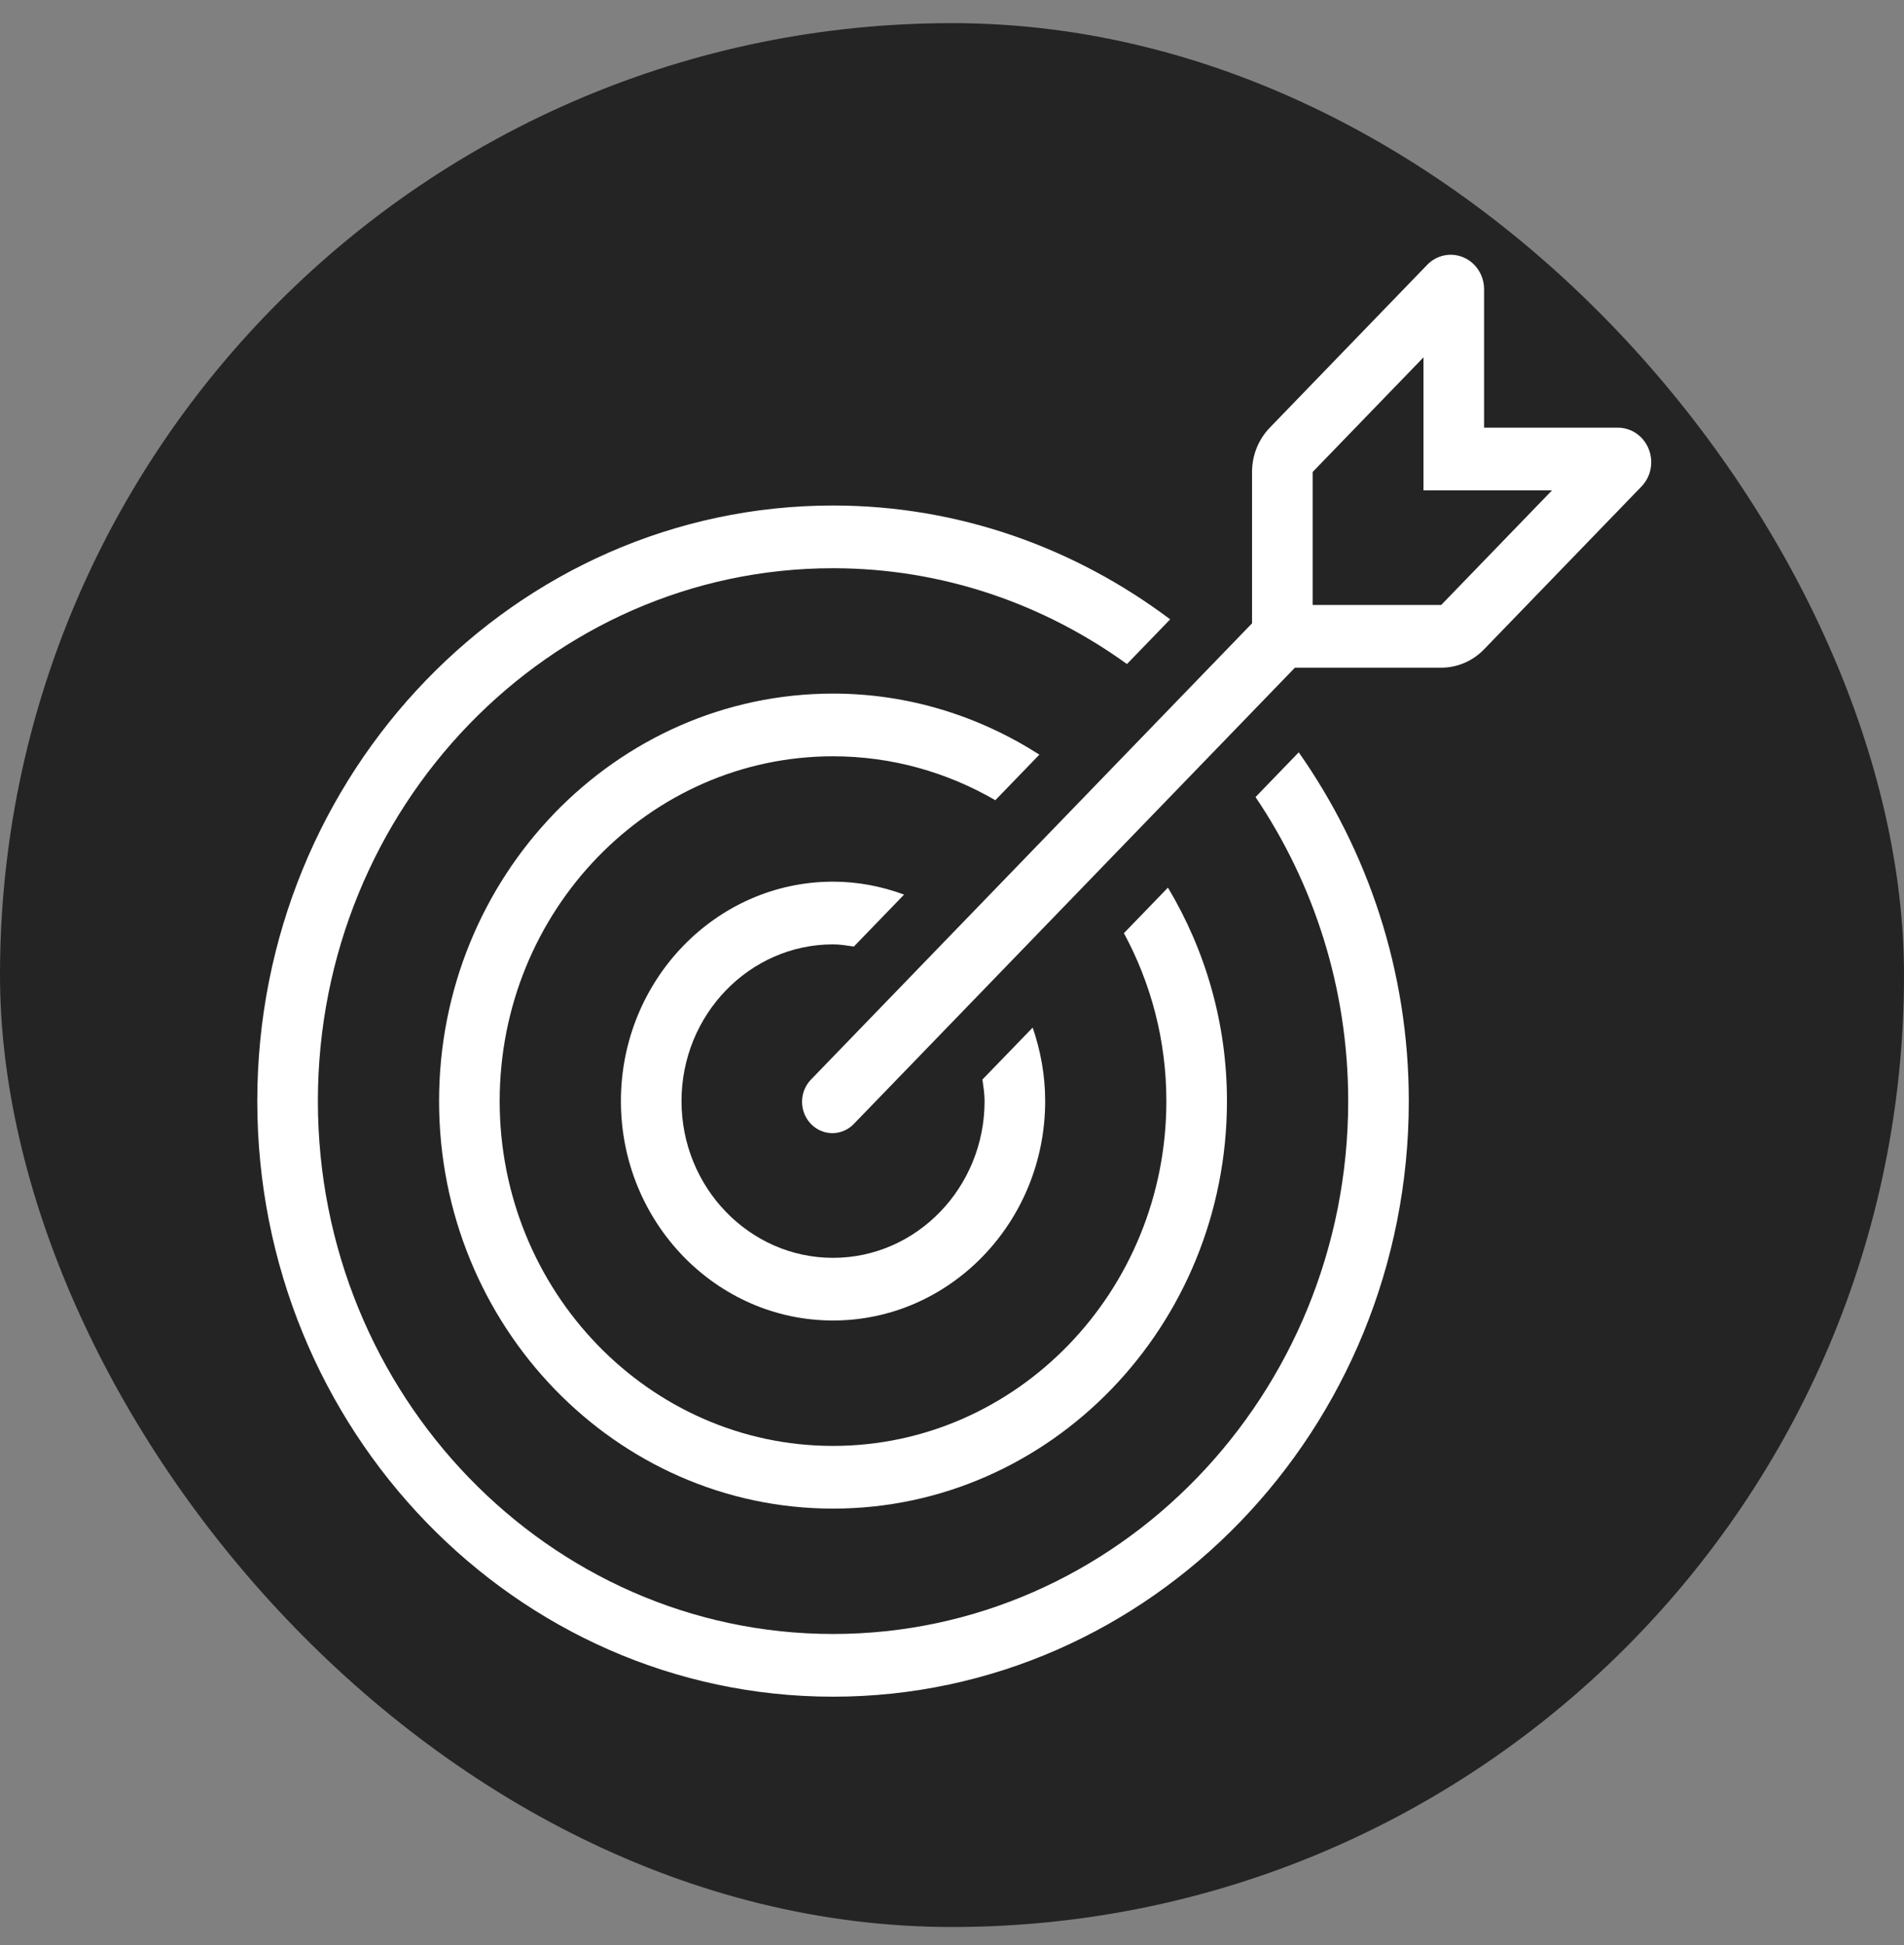
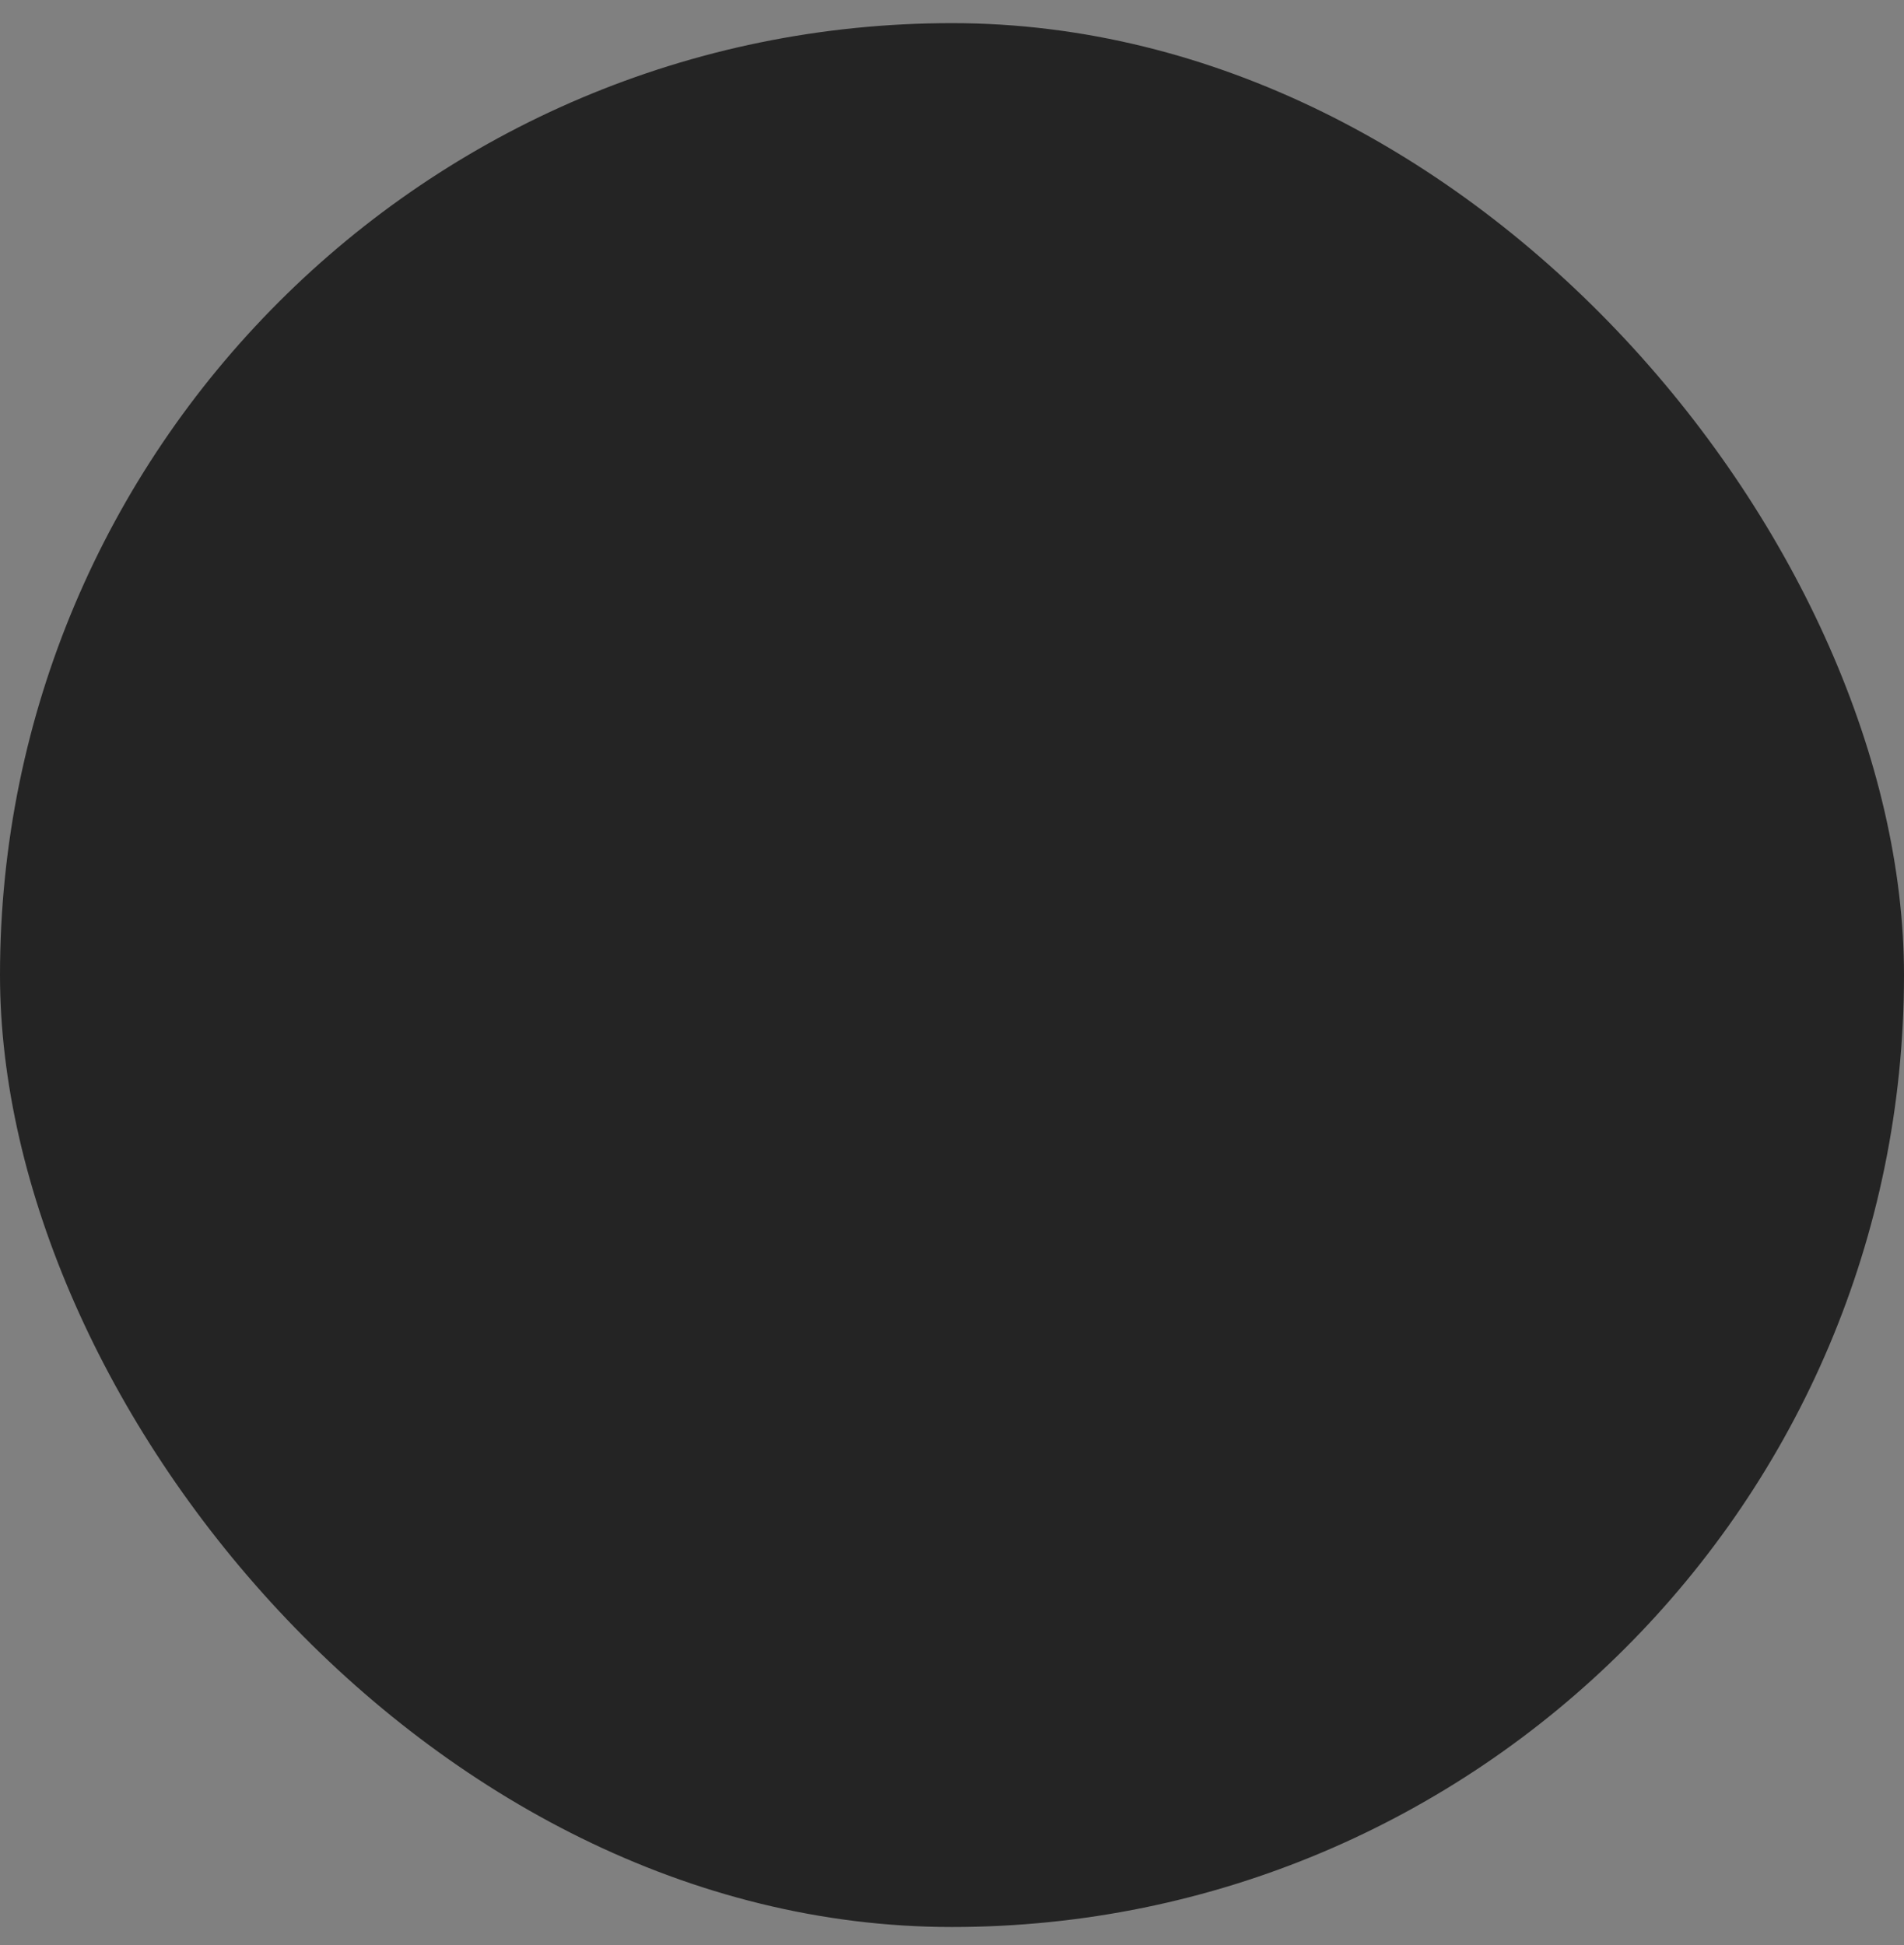
<svg xmlns="http://www.w3.org/2000/svg" width="46" height="47" viewBox="0 0 46 47" fill="none">
  <rect x="0" y="0" width="46" height="47" fill="#808080" stroke="none" />
  <rect y="0.559" width="46" height="46" rx="23" fill="#242424" />
  <g clip-path="url(#clip0_2546_336)">
    <g clip-path="url(#clip1_2546_336)">
      <path d="M39.832 10.849C39.708 10.537 39.417 10.335 39.087 10.333H35.855V6.986C35.853 6.648 35.658 6.347 35.356 6.218C35.054 6.09 34.711 6.161 34.48 6.399L30.678 10.333C30.403 10.617 30.249 11.002 30.249 11.403V15.06L19.592 26.085C19.306 26.381 19.306 26.86 19.592 27.156C19.878 27.452 20.342 27.452 20.628 27.156L31.285 16.132H34.82C35.208 16.132 35.58 15.972 35.855 15.688L39.657 11.755C39.888 11.516 39.956 11.161 39.832 10.849ZM34.819 14.617H31.713V11.404L34.391 8.634V11.847H37.497L34.819 14.617Z" fill="white" />
      <path d="M23.735 26.083C23.759 26.255 23.787 26.425 23.787 26.604C23.787 28.692 22.144 30.391 20.126 30.391C18.108 30.391 16.465 28.692 16.465 26.604C16.465 24.516 18.108 22.817 20.126 22.817C20.298 22.817 20.463 22.846 20.629 22.87L21.842 21.615C21.305 21.416 20.729 21.302 20.126 21.302C17.3 21.302 15.001 23.681 15.001 26.604C15.001 29.527 17.3 31.905 20.126 31.905C22.952 31.905 25.251 29.527 25.251 26.604C25.251 25.98 25.141 25.384 24.949 24.828L23.735 26.083Z" fill="white" />
-       <path d="M27.153 22.547C27.804 23.749 28.179 25.131 28.179 26.604C28.179 31.198 24.566 34.935 20.126 34.935C15.685 34.935 12.072 31.198 12.072 26.604C12.072 22.01 15.685 18.273 20.126 18.273C21.549 18.273 22.886 18.661 24.047 19.334L25.111 18.233C23.659 17.304 21.955 16.758 20.126 16.758C14.878 16.758 10.608 21.175 10.608 26.604C10.608 32.033 14.878 36.45 20.126 36.45C25.374 36.45 29.643 32.033 29.643 26.604C29.643 24.712 29.116 22.948 28.217 21.446L27.153 22.547Z" fill="white" />
-       <path d="M30.333 19.258C31.74 21.343 32.572 23.873 32.572 26.604C32.572 33.703 26.989 39.479 20.126 39.479C13.263 39.479 7.68 33.703 7.68 26.604C7.68 19.505 13.263 13.729 20.126 13.729C22.765 13.729 25.211 14.589 27.227 16.044L28.271 14.964C25.979 13.242 23.169 12.214 20.126 12.214C12.456 12.214 6.216 18.669 6.216 26.604C6.216 34.539 12.456 40.994 20.126 40.994C27.796 40.994 34.036 34.539 34.036 26.604C34.036 23.455 33.042 20.549 31.377 18.177L30.333 19.258Z" fill="white" />
    </g>
  </g>
  <defs>
    <clipPath id="clip0_2546_336">
      <rect width="36" height="36" fill="white" transform="translate(5 5.559)" />
    </clipPath>
    <clipPath id="clip1_2546_336">
-       <rect width="36" height="36" fill="white" transform="translate(5 5.559)" />
-     </clipPath>
+       </clipPath>
  </defs>
</svg>